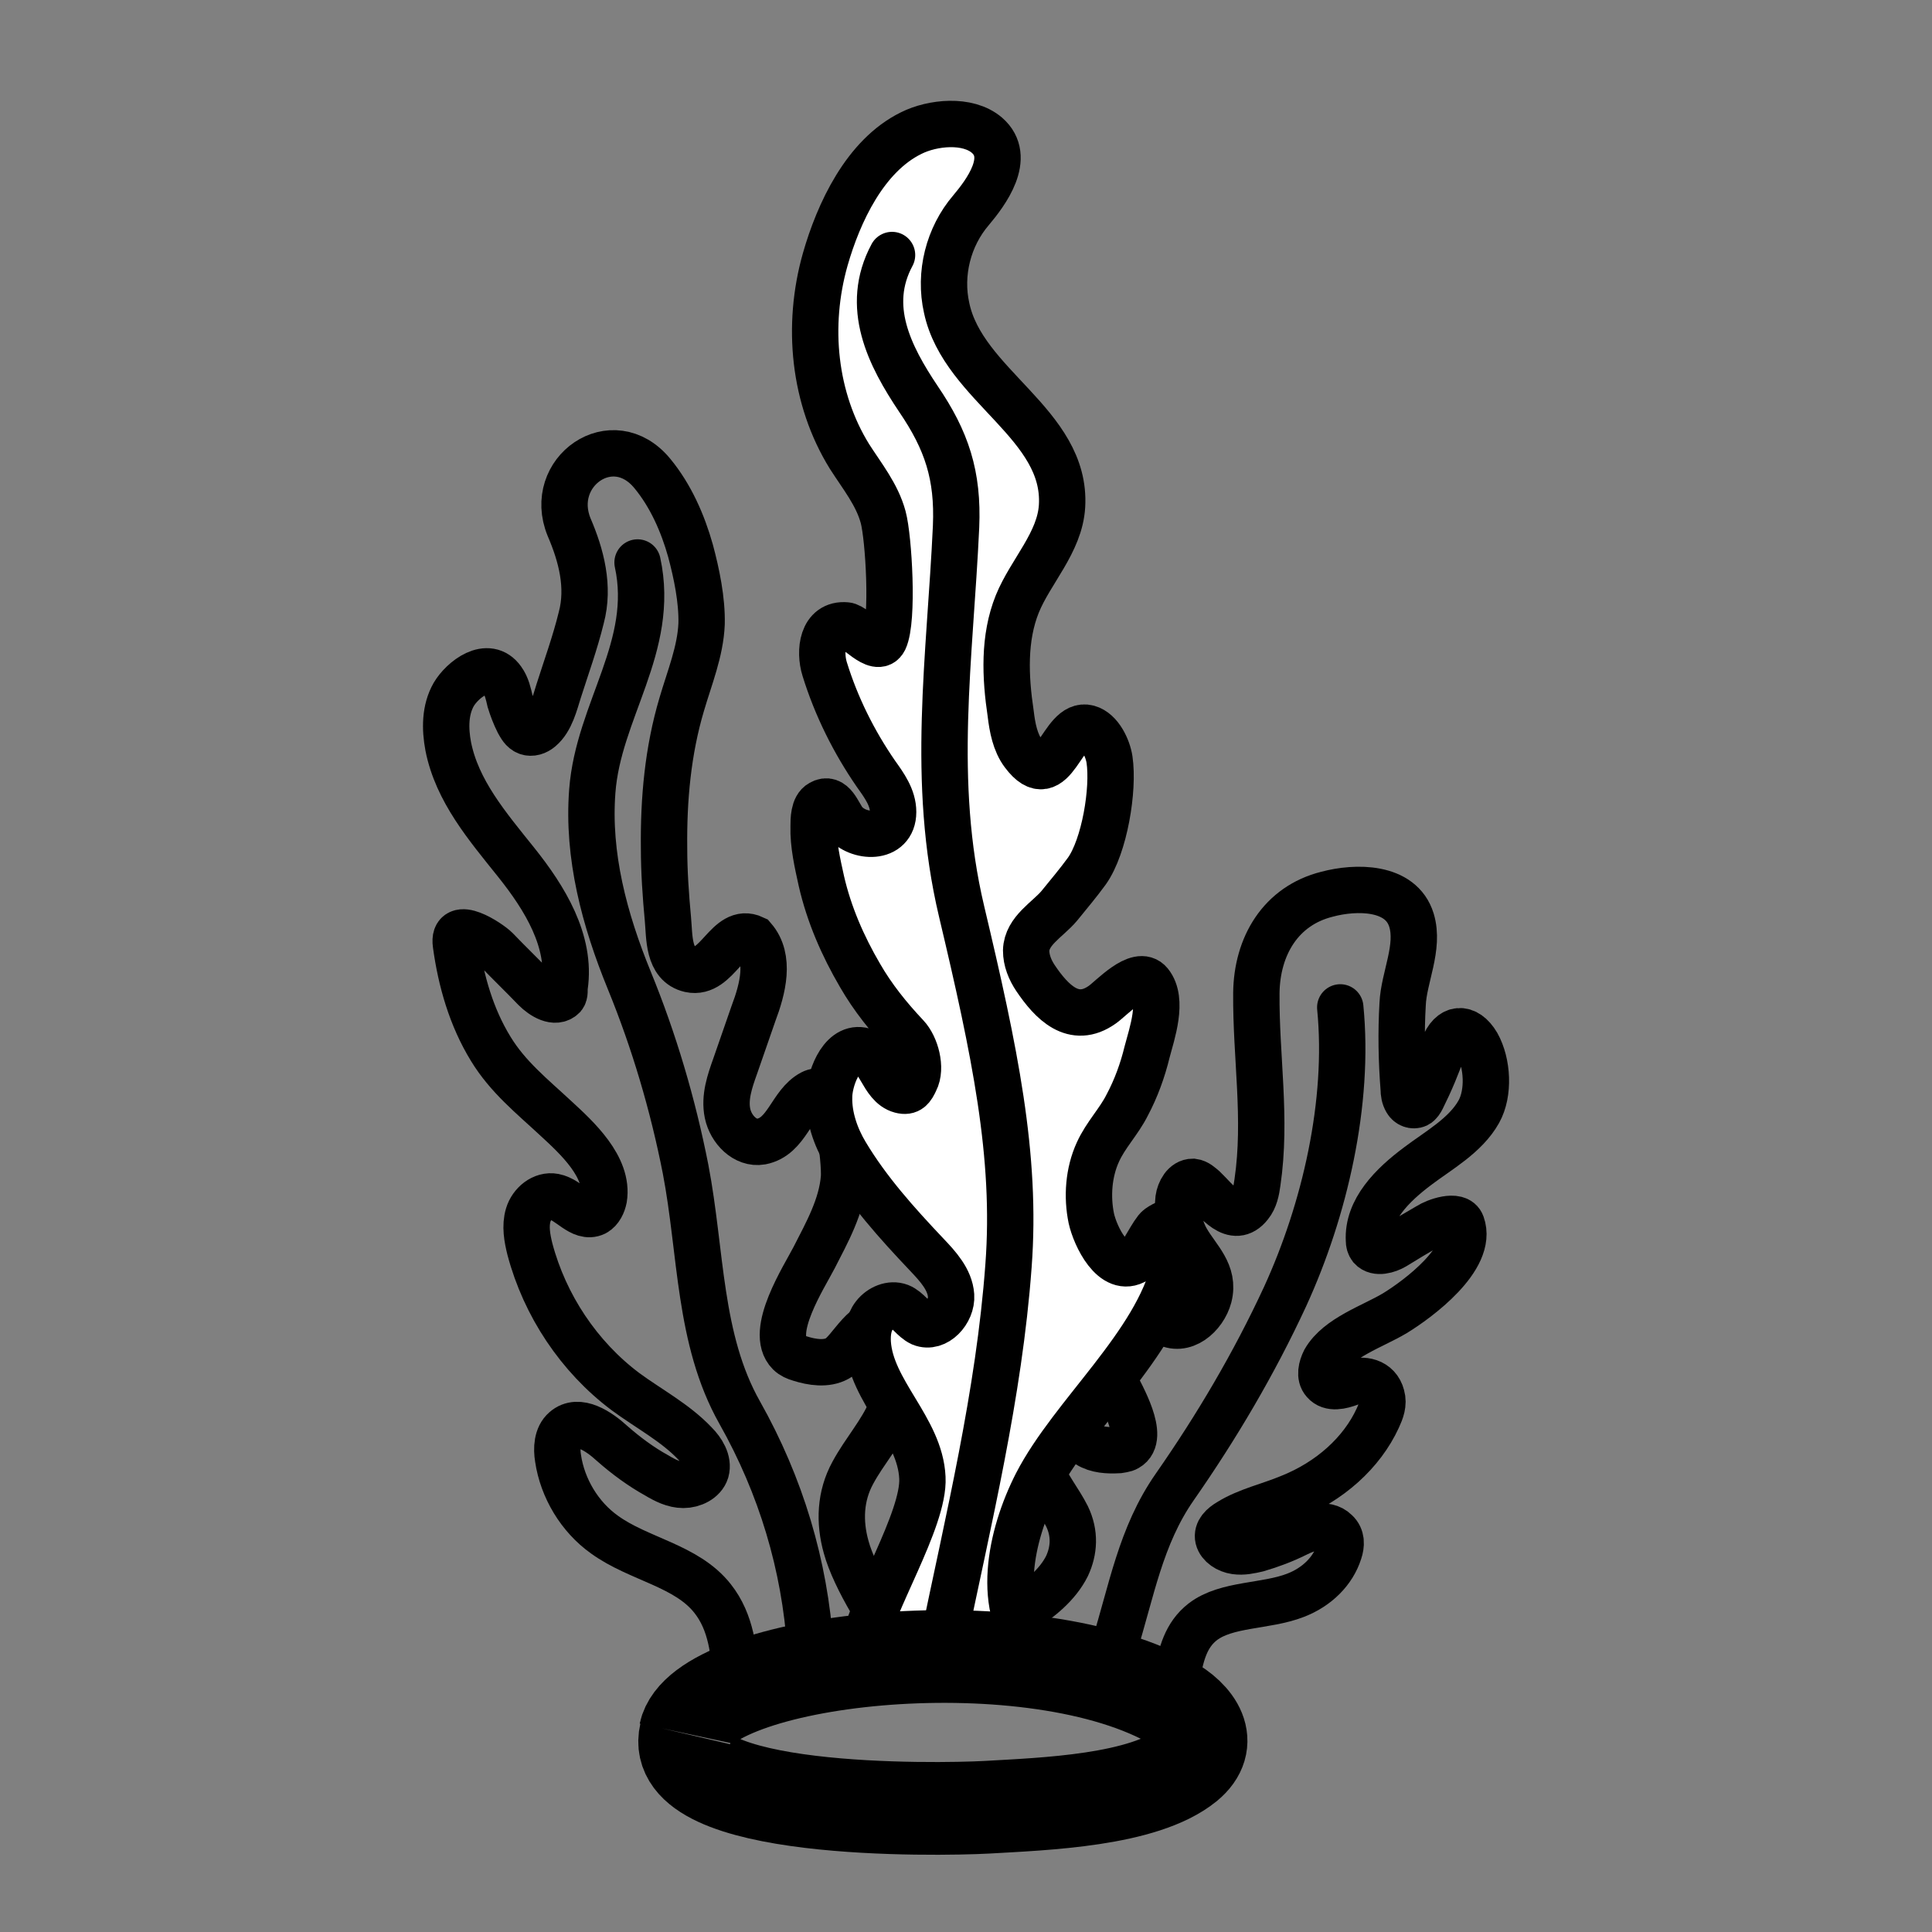
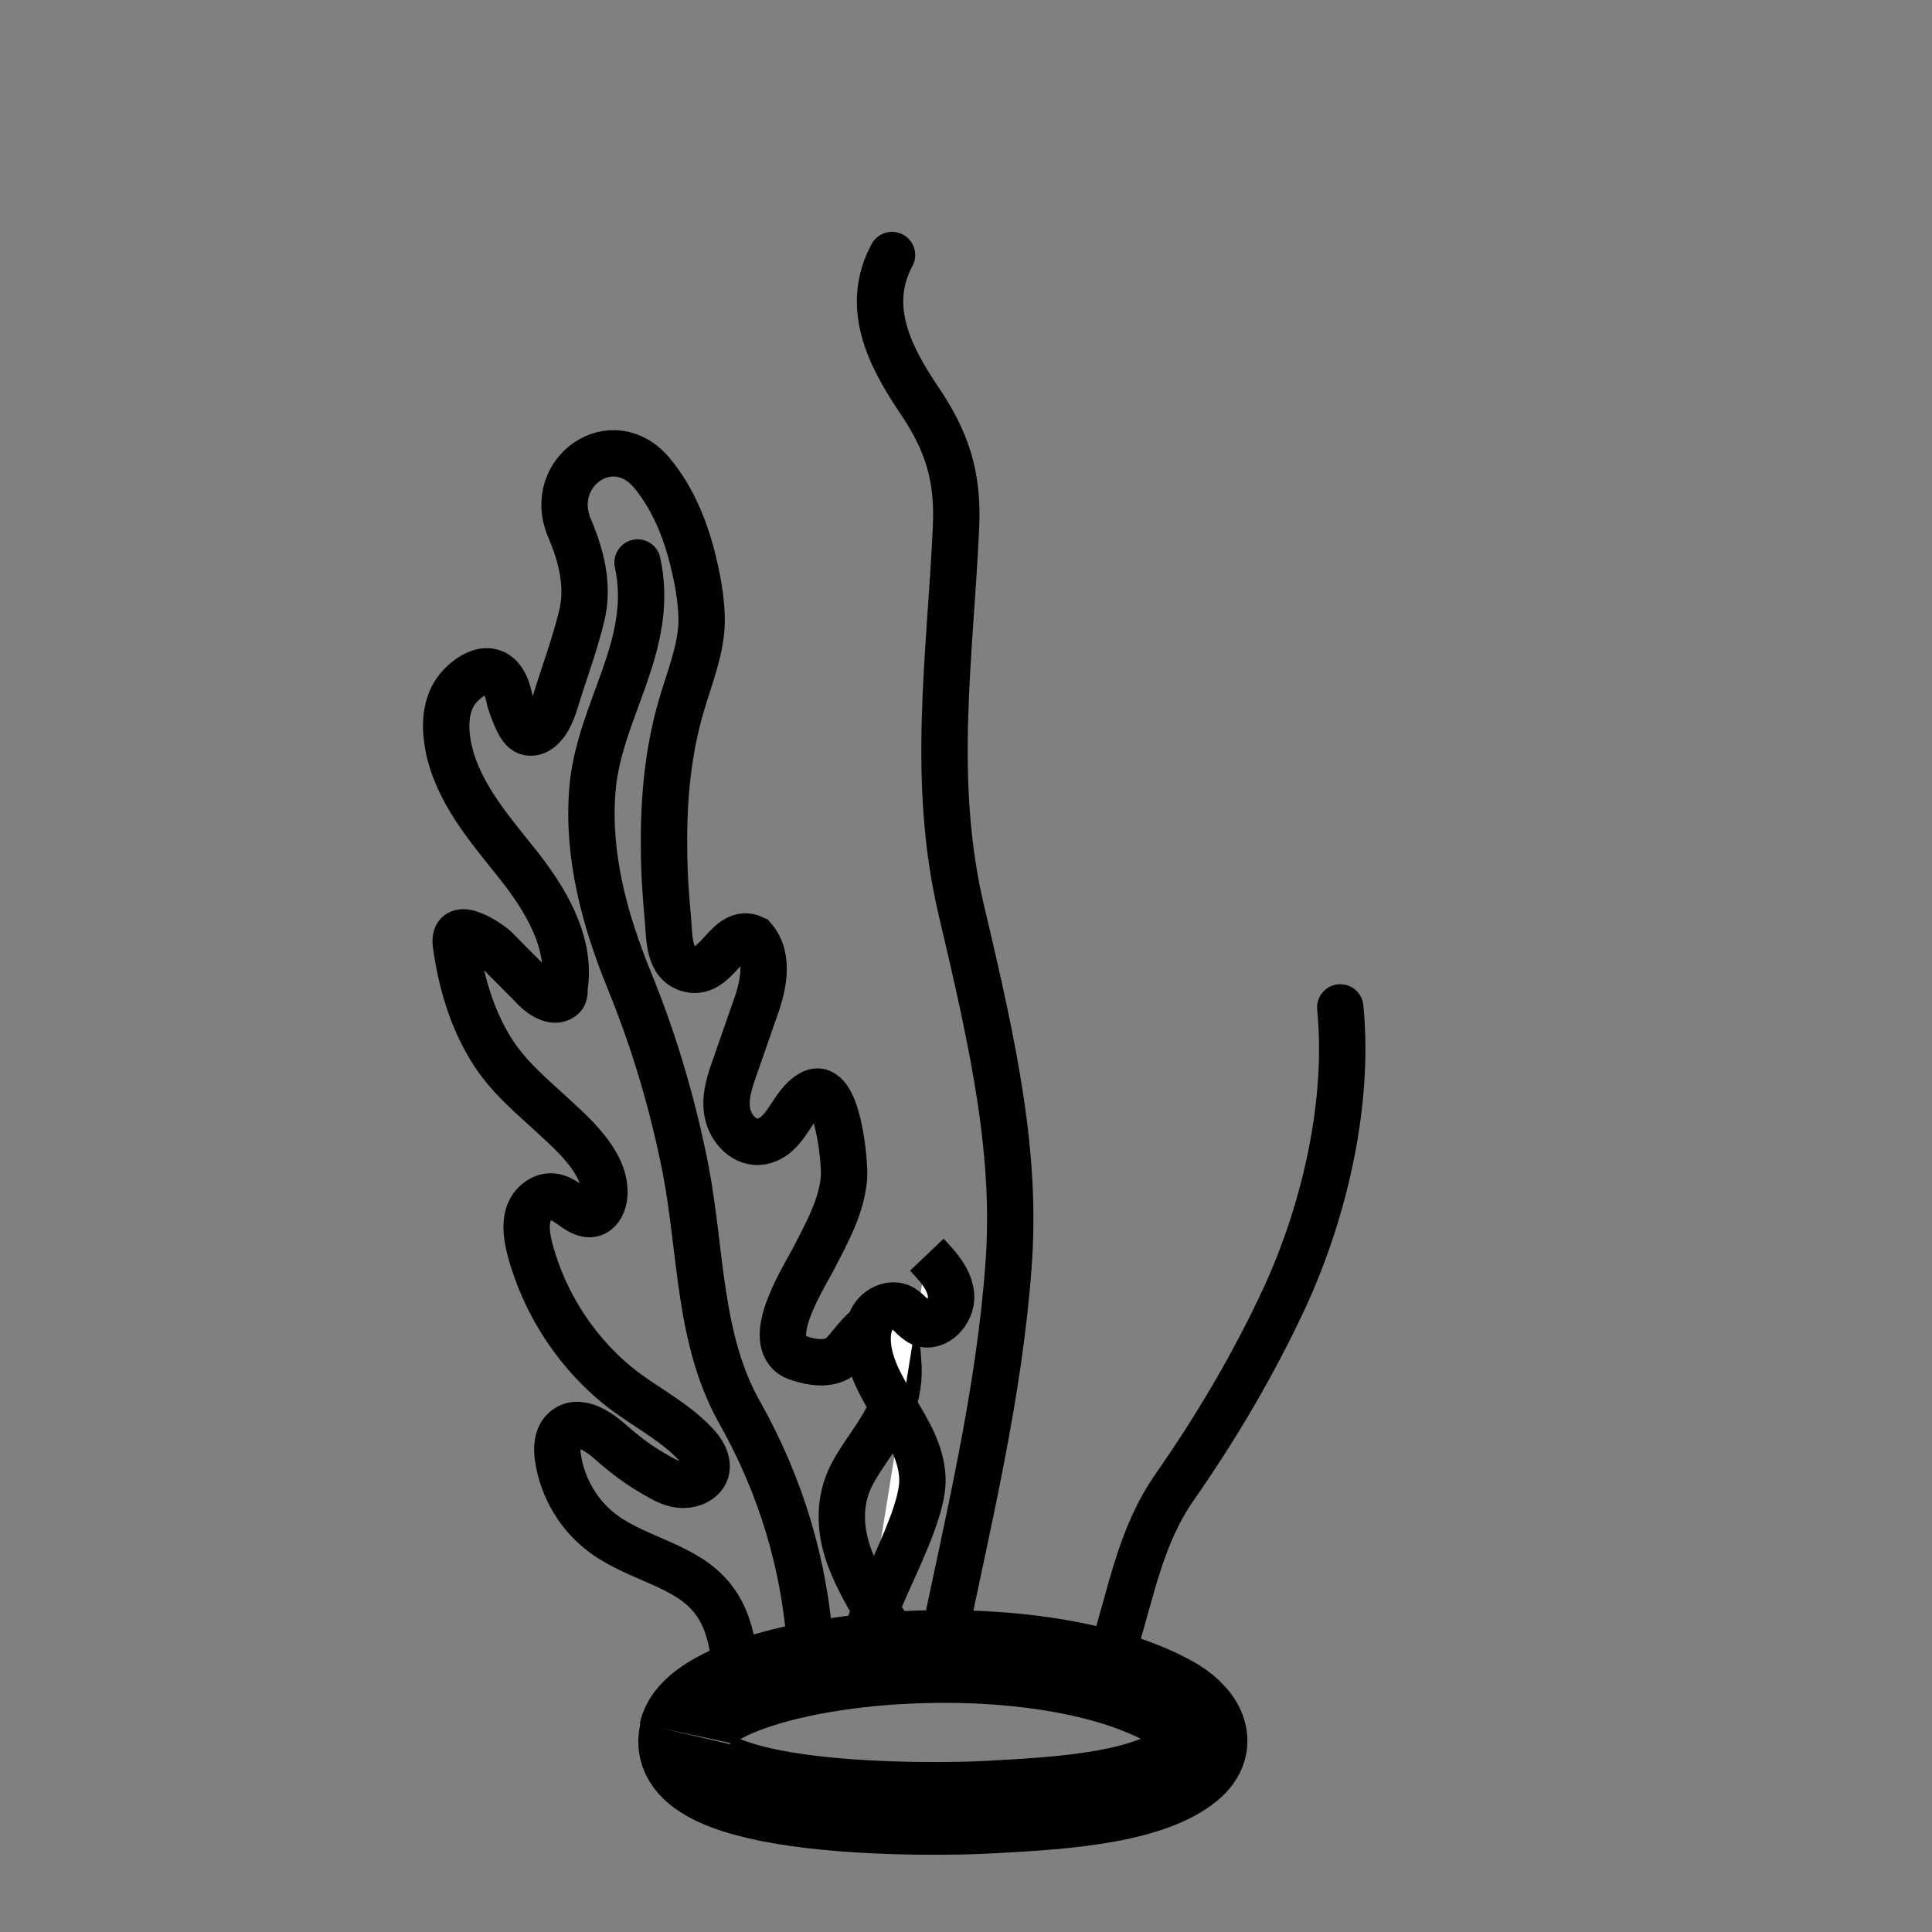
<svg xmlns="http://www.w3.org/2000/svg" id="Layer_1" viewBox="0 0 35 35">
  <rect x="0" y="0" width="35" height="35" fill="#808080" stroke="none" />
  <defs>
    <style>
      .cls-1 {
        stroke-width: 1.68px;
      }

      .cls-1, .cls-2, .cls-3 {
        stroke-miterlimit: 10;
      }

      .cls-1, .cls-2, .cls-3, .cls-4 {
        stroke: #000;
      }

      .cls-1, .cls-3, .cls-4 {
        fill: none;
      }

      .cls-5 {
        opacity: 0;
      }

      .cls-5, .cls-2 {
        fill: #fff;
      }

      .cls-2, .cls-3, .cls-4 {
        stroke-width: .84px;
      }

      .cls-4 {
        stroke-linecap: round;
        stroke-linejoin: round;
      }
    </style>
  </defs>
  <rect class="cls-5" x="0" width="35" height="35" />
  <g>
    <path class="cls-3" d="M13.34,30.48c-.04-.55-.09-1.09-.43-1.52-.47-.6-1.34-.71-1.96-1.16-.45-.32-.76-.84-.84-1.38-.03-.18-.02-.4.12-.52.25-.22.62.03.86.25.25.22.52.42.81.58.15.09.31.17.48.17s.36-.09.41-.25c.05-.18-.07-.37-.2-.5-.36-.38-.84-.63-1.26-.94-.84-.63-1.46-1.56-1.73-2.58-.05-.2-.09-.42-.03-.62s.26-.37.47-.33c.27.05.49.41.74.29.09-.05.14-.16.16-.26.09-.57-.49-1.1-.87-1.45-.43-.4-.87-.75-1.18-1.26-.35-.57-.54-1.23-.63-1.89-.07-.48.6-.04.73.09.23.24.47.47.7.71.14.14.37.28.51.14.04-.05.02-.11.03-.18.12-.82-.36-1.6-.88-2.25s-1.07-1.29-1.23-2.1c-.06-.32-.06-.66.1-.94.16-.27.62-.63.88-.26.08.11.11.25.14.38.04.13.09.26.15.38.04.07.08.15.16.18.08.03.17,0,.24-.06.19-.16.26-.46.33-.68.14-.44.3-.88.41-1.33.15-.56,0-1.13-.22-1.64-.41-1,.79-1.85,1.51-.97.33.4.55.9.69,1.4.11.41.21.89.2,1.32-.02.5-.22.98-.36,1.46-.25.84-.33,1.72-.32,2.6,0,.43.03.86.07,1.29.03.32,0,.82.4.91.5.11.68-.78,1.15-.56.31.36.17.91,0,1.36-.11.32-.22.63-.33.95-.1.28-.2.57-.14.86s.32.56.61.51c.47-.09.54-.68.92-.88.47-.24.6,1.28.58,1.53-.04.52-.31,1-.54,1.45-.18.35-.83,1.35-.45,1.73.05.05.12.08.19.1.22.07.48.11.68,0,.25-.14.52-.8.89-.6.18.09.2.47.21.65.03.3-.02.6-.13.88-.17.41-.48.75-.69,1.14-.23.42-.25.89-.12,1.35.15.55.7,1.46,1.09,1.88" />
-     <path class="cls-3" d="M21.33,30.32c.07-.35.15-.7.46-.94.43-.33,1.14-.27,1.68-.48.39-.15.68-.44.79-.79.04-.12.05-.26-.06-.36-.18-.18-.5-.07-.72.04-.22.11-.46.2-.7.27-.13.03-.26.06-.4.04s-.28-.11-.31-.23c-.03-.13.08-.23.2-.3.32-.2.73-.29,1.09-.44.73-.29,1.31-.81,1.6-1.44.06-.13.11-.26.07-.4-.07-.27-.34-.32-.57-.24-.16.06-.36.11-.47-.02-.09-.1-.05-.26.01-.38.24-.42.87-.62,1.27-.86.41-.25,1.43-1,1.21-1.61-.07-.2-.48-.05-.6.03-.21.12-.41.24-.62.37-.12.07-.32.13-.42.02-.03-.04-.04-.08-.04-.13-.03-.55.42-1,.89-1.35.37-.28.86-.55,1.1-.98.19-.34.16-.88-.03-1.22-.2-.34-.48-.31-.61.05-.11.32-.24.63-.39.93-.02.04-.05.09-.09.11-.07.03-.15,0-.19-.07s-.05-.14-.05-.21c-.04-.51-.05-1.03-.02-1.54.02-.48.31-1.03.16-1.52-.19-.62-1.01-.61-1.53-.47-.84.21-1.27.94-1.28,1.79-.01,1.16.19,2.27.02,3.43-.02.15-.05.3-.14.41-.29.37-.61-.09-.83-.3-.06-.05-.12-.11-.2-.12-.15,0-.24.17-.26.31-.03.26.02.53.15.75.19.33.51.59.4,1.02-.09.34-.46.67-.8.46-.27-.16-.34-.54-.53-.77-.05-.06-.12-.12-.2-.13-.11,0-.19.09-.25.17-.4.61-.2,1.21.07,1.81.12.25.57,1.01.23,1.2-.05.03-.11.03-.16.04-.19.01-.39,0-.55-.1-.19-.13-.36-.6-.67-.52-.15.04-.2.28-.22.39-.04.19-.03.4.04.59.11.3.33.56.47.84.15.31.13.62,0,.9-.17.34-.49.6-.84.82" />
-     <path class="cls-2" d="M15.65,29.82c.12-.75,1.1-2.29,1.06-3.05-.04-.89-.93-1.56-.99-2.44-.01-.17.01-.36.12-.5s.3-.22.46-.16c.15.06.24.23.39.3.27.11.56-.21.54-.5s-.24-.53-.44-.74c-.54-.57-1.07-1.16-1.47-1.83-.18-.3-.31-.67-.3-1.03,0-.28.2-.91.59-.84.33.06.37.63.71.72.15.04.2-.04.26-.17.12-.23.01-.63-.16-.81-.32-.34-.61-.7-.84-1.1-.31-.53-.56-1.1-.7-1.71-.07-.32-.15-.66-.14-.99,0-.12,0-.35.13-.42.22-.13.31.19.42.33.25.31.89.34.89-.17,0-.26-.16-.48-.31-.69-.4-.58-.72-1.22-.93-1.9-.1-.32-.05-.83.39-.79.16.01.56.52.69.26.17-.36.08-1.85-.02-2.22-.11-.41-.38-.74-.61-1.1-.65-1.05-.78-2.37-.44-3.57.24-.84.72-1.88,1.56-2.29.38-.19,1.02-.26,1.37.04.46.4-.02,1.04-.29,1.36-.41.48-.58,1.15-.44,1.77.3,1.41,2.18,2.1,2.09,3.59-.04.66-.57,1.18-.81,1.77-.25.62-.22,1.32-.12,1.99.03.25.08.52.23.72.56.75.69-.59,1.17-.46.22.06.36.37.39.57.08.54-.09,1.57-.41,2.02-.16.22-.33.42-.5.63-.21.25-.59.45-.6.81,0,.18.07.35.17.5.29.43.69.85,1.21.48.16-.11.65-.65.86-.39.25.31.04.91-.05,1.25-.08.33-.2.66-.36.96-.15.3-.39.54-.53.85-.17.37-.2.81-.12,1.2.07.32.4,1.02.81.76.1-.06.31-.52.41-.59.51-.36.35.46.29.71-.33,1.41-1.85,2.67-2.5,3.93-.48.94-.76,2.28-.02,3.04" />
+     <path class="cls-2" d="M15.65,29.82c.12-.75,1.1-2.29,1.06-3.05-.04-.89-.93-1.56-.99-2.44-.01-.17.01-.36.12-.5s.3-.22.46-.16c.15.06.24.23.39.3.27.11.56-.21.54-.5s-.24-.53-.44-.74" />
    <path class="cls-4" d="M14.68,29.85c-.1-1.49-.53-2.93-1.28-4.26s-.69-2.9-.98-4.41c-.23-1.17-.57-2.32-1.02-3.42s-.76-2.26-.67-3.43c.11-1.46,1.15-2.62.82-4.14" />
    <path class="cls-4" d="M17.07,29.82c.47-2.28,1.03-4.56,1.2-6.89.15-1.99-.25-3.89-.85-6.42-.56-2.36-.21-4.59-.1-6.97.04-.93-.17-1.56-.68-2.31-.53-.79-.98-1.68-.48-2.61" />
    <path class="cls-4" d="M20.18,29.85c.32-1.02.48-2.02,1.1-2.91.76-1.09,1.44-2.24,2-3.45.72-1.57,1.17-3.52,1-5.24" />
    <path class="cls-1" d="M12.41,31.4c.29-1.35,6.11-2.03,8.77-.58.5.27.83.75.33,1.16-.79.64-2.59.7-3.63.76-.93.05-5.8.13-5.46-1.33" />
  </g>
</svg>